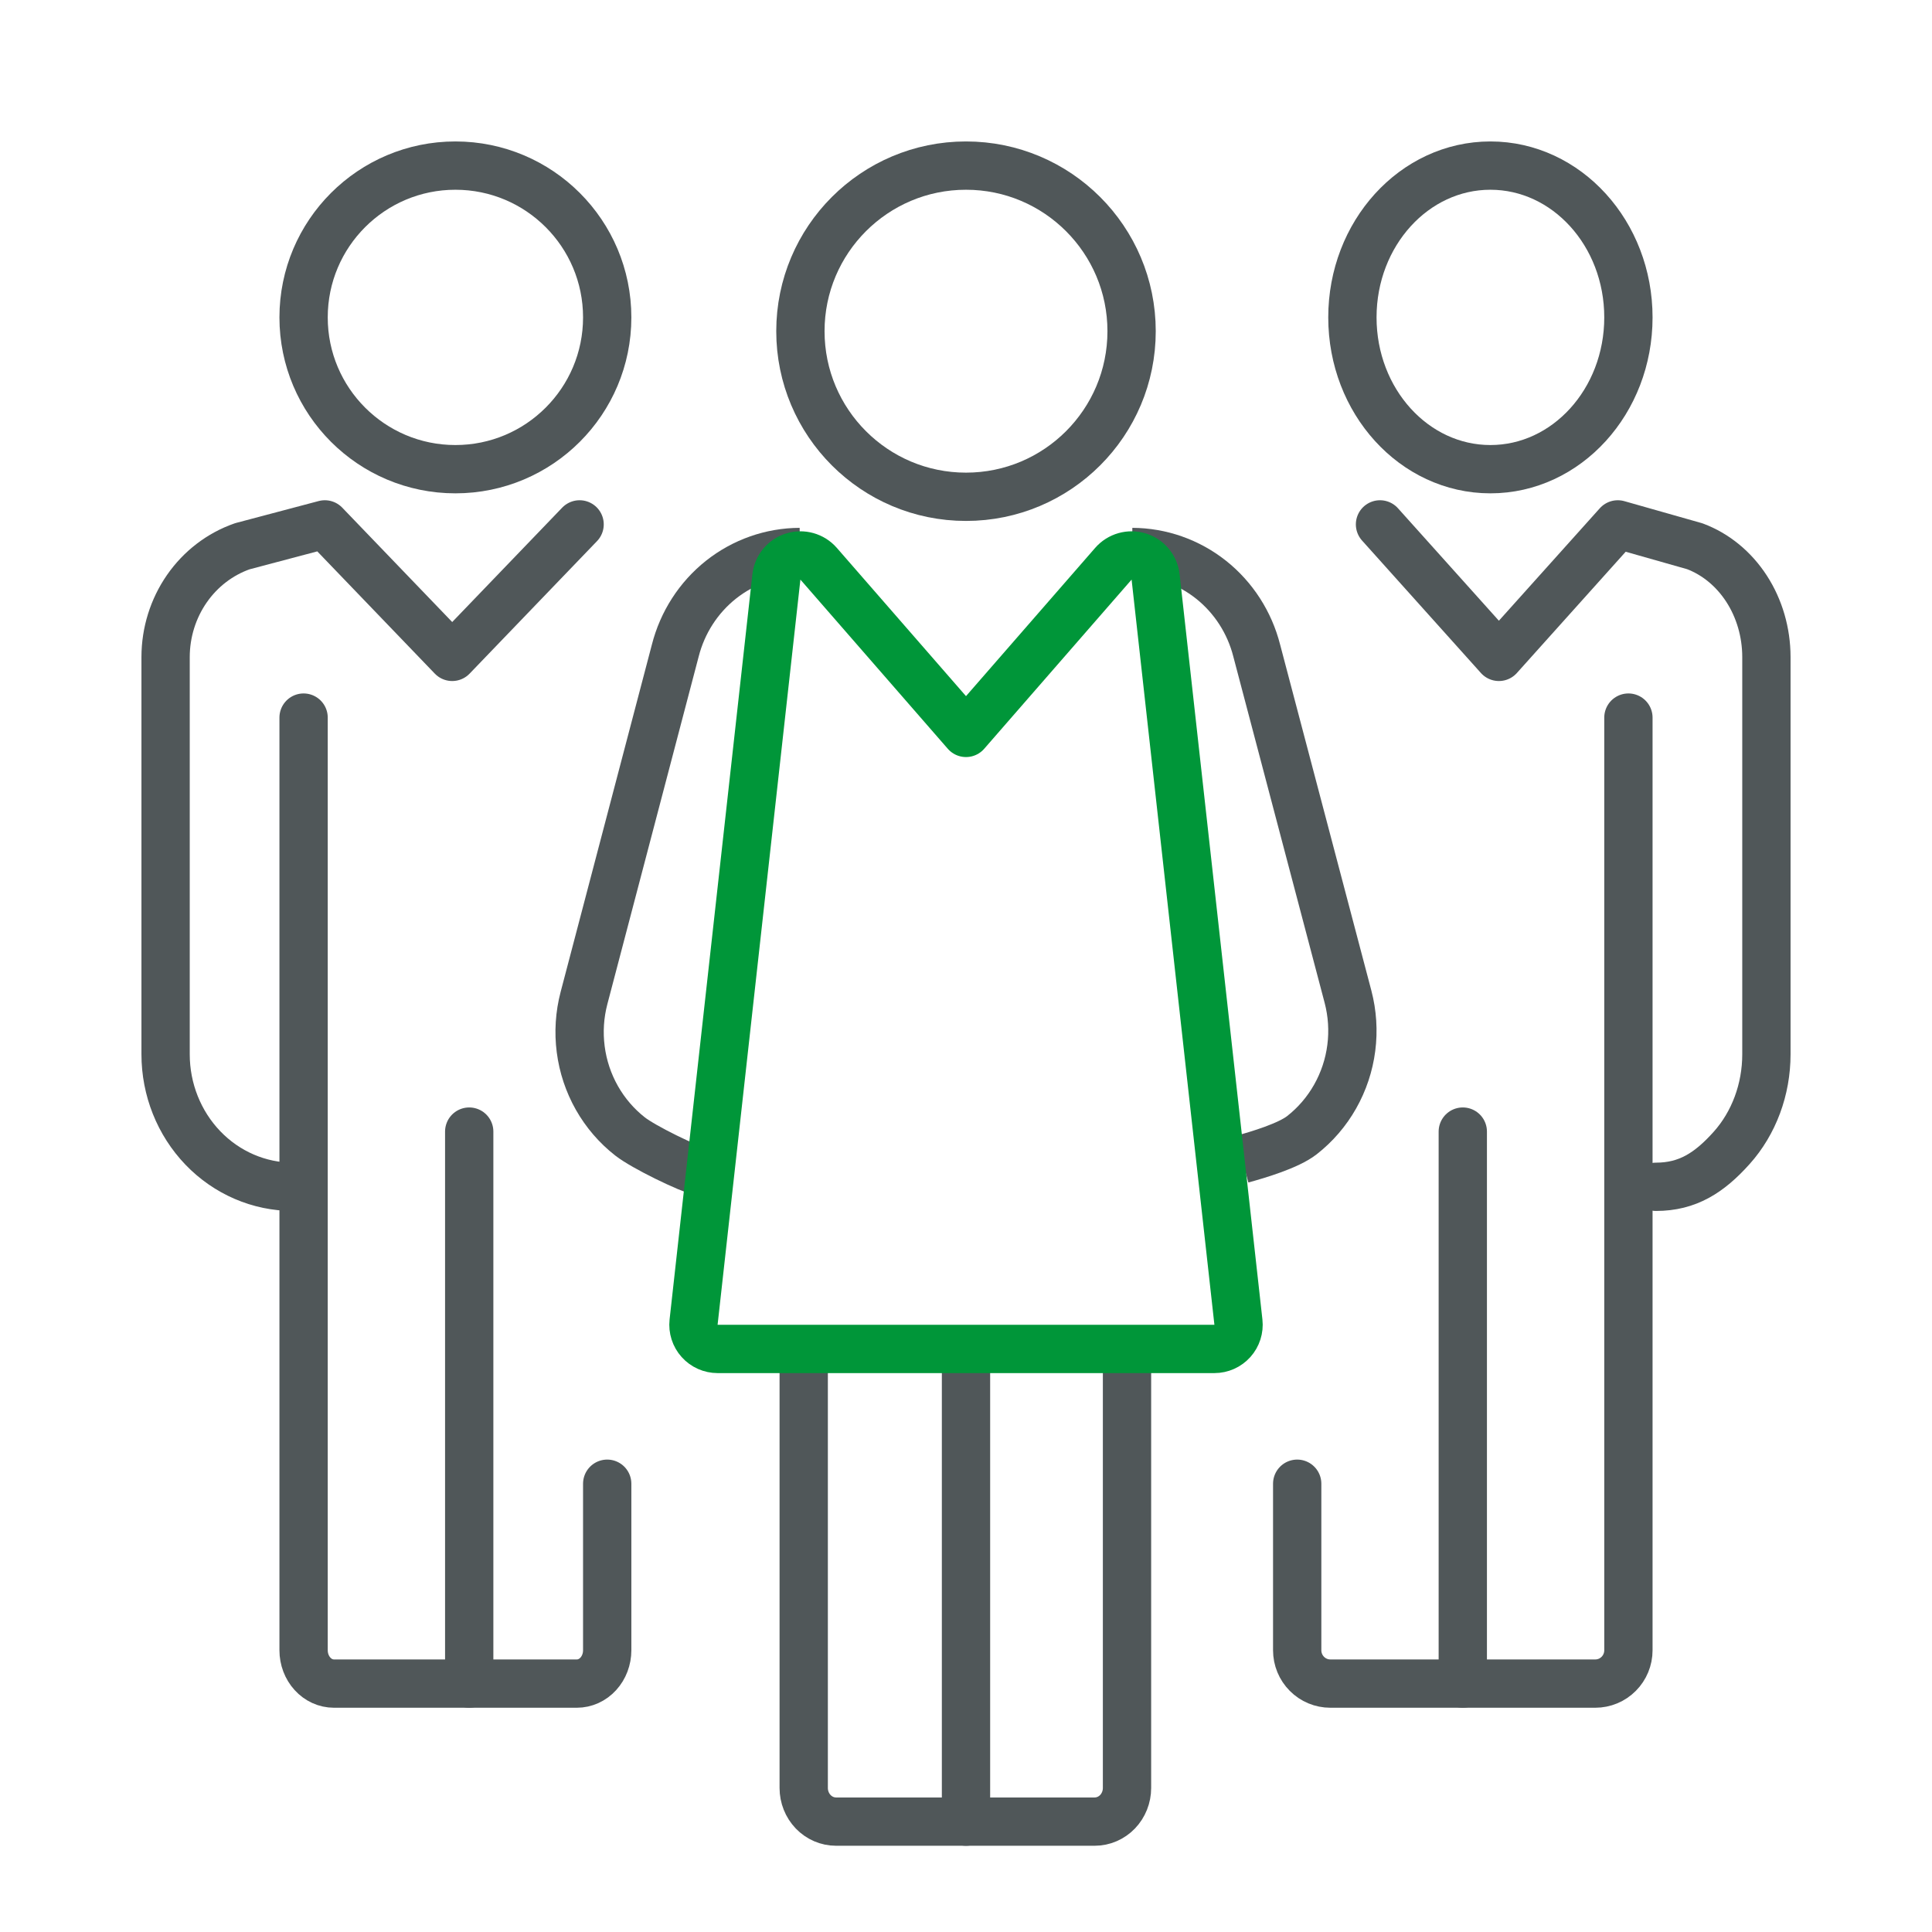
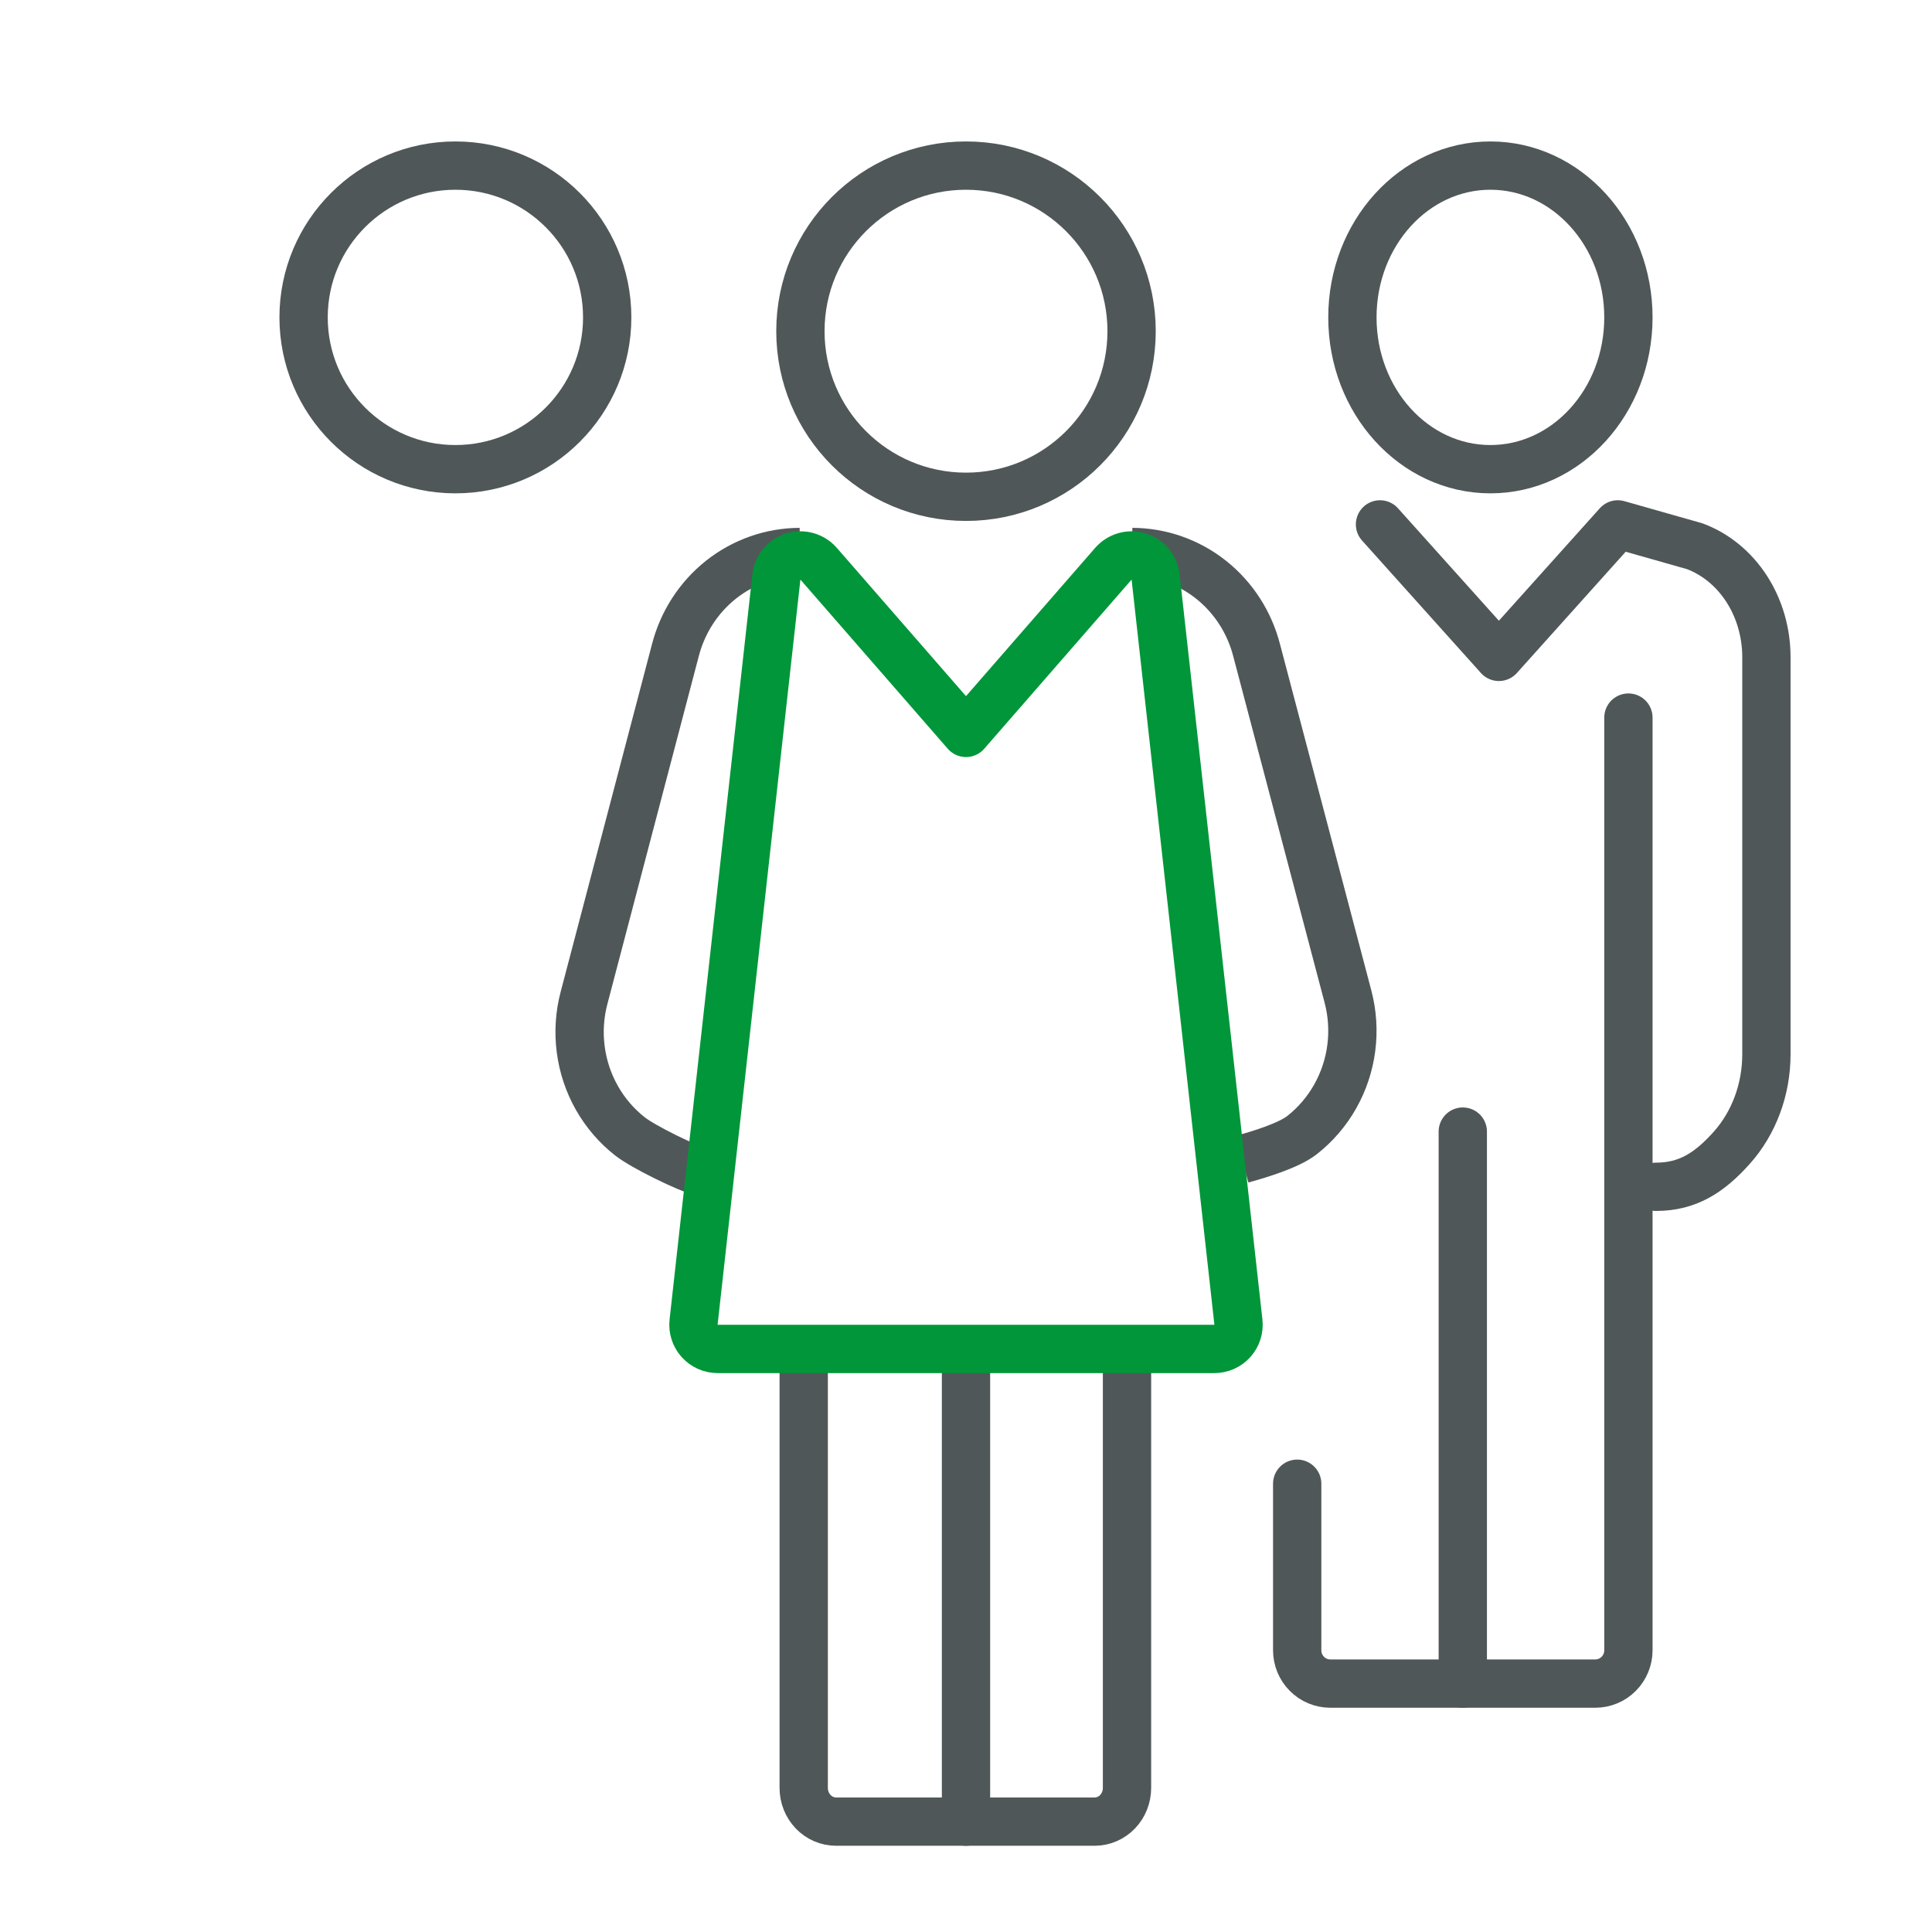
<svg xmlns="http://www.w3.org/2000/svg" width="80" height="80" viewBox="0 0 80 80" fill="none">
  <rect width="80" height="80" fill="white" />
  <path d="M40 20.571C43.787 20.571 46.857 17.501 46.857 13.714C46.857 9.927 43.787 6.857 40 6.857C36.213 6.857 33.143 9.927 33.143 13.714C33.143 17.501 36.213 20.571 40 20.571Z" stroke="#505759" stroke-width="2" stroke-linecap="round" stroke-linejoin="round" />
  <path d="M40 56V75.429" stroke="#505759" stroke-width="2" stroke-linecap="round" stroke-linejoin="round" />
  <path d="M51.429 48C52.106 47.815 53.352 47.441 53.909 47.006C54.466 46.57 54.933 46.027 55.284 45.407C55.635 44.787 55.863 44.103 55.954 43.394C56.046 42.684 55.999 41.963 55.818 41.272L52.039 26.943C51.743 25.777 51.077 24.743 50.145 24.003C49.212 23.264 48.065 22.861 46.884 22.857M33.116 22.857C31.935 22.861 30.788 23.264 29.855 24.003C28.923 24.743 28.257 25.777 27.961 26.943L24.182 41.326C24 42.017 23.954 42.738 24.046 43.448C24.137 44.158 24.365 44.842 24.716 45.462C25.067 46.081 25.534 46.625 26.091 47.06C26.648 47.496 28.465 48.386 29.143 48.571" stroke="#505759" stroke-width="2" stroke-linejoin="round" />
  <path d="M33.28 56.571V74.036C33.28 74.405 33.421 74.759 33.672 75.021C33.923 75.282 34.263 75.429 34.618 75.429H45.328C45.683 75.429 46.023 75.282 46.275 75.021C46.526 74.759 46.667 74.405 46.667 74.036V56.571" stroke="#505759" stroke-width="2" stroke-linecap="round" stroke-linejoin="round" />
  <path d="M68.571 49.143C69.877 49.143 70.778 48.565 71.701 47.536C72.624 46.507 73.143 45.112 73.143 43.657V27.2C73.141 26.187 72.854 25.2 72.322 24.378C71.789 23.556 71.039 22.941 70.177 22.619L66.989 21.714L62.066 27.2L57.143 21.714" stroke="#505759" stroke-width="2" stroke-linecap="round" stroke-linejoin="round" />
  <path d="M61.714 19.428C64.87 19.428 67.429 16.614 67.429 13.143C67.429 9.671 64.87 6.857 61.714 6.857C58.558 6.857 56 9.671 56 13.143C56 16.614 58.558 19.428 61.714 19.428Z" stroke="#505759" stroke-width="2" stroke-linejoin="round" />
  <path d="M67.429 29.714V68.335C67.429 68.701 67.284 69.052 67.027 69.31C66.77 69.569 66.421 69.714 66.057 69.714H55.086C54.722 69.714 54.373 69.569 54.116 69.31C53.859 69.052 53.714 68.701 53.714 68.335V61.438" stroke="#505759" stroke-width="2" stroke-linecap="round" stroke-linejoin="round" />
  <path d="M60.571 46.857V69.714" stroke="#505759" stroke-width="2" stroke-linecap="round" stroke-linejoin="round" />
-   <path d="M24 21.714L18.725 27.2L13.451 21.714L10.035 22.619C9.111 22.941 8.307 23.556 7.737 24.378C7.167 25.2 6.859 26.187 6.857 27.2V43.657C6.857 45.112 7.413 46.507 8.402 47.536C9.391 48.565 10.733 49.143 12.132 49.143" stroke="#505759" stroke-width="2" stroke-linecap="round" stroke-linejoin="round" />
  <path d="M18.857 19.428C22.329 19.428 25.143 16.614 25.143 13.143C25.143 9.671 22.329 6.857 18.857 6.857C15.386 6.857 12.571 9.671 12.571 13.143C12.571 16.614 15.386 19.428 18.857 19.428Z" stroke="#505759" stroke-width="2" stroke-linejoin="round" />
-   <path d="M25.143 61.438V68.335C25.143 68.701 25.01 69.052 24.775 69.31C24.539 69.569 24.219 69.714 23.886 69.714H13.829C13.495 69.714 13.175 69.569 12.94 69.31C12.704 69.052 12.571 68.701 12.571 68.335V29.714" stroke="#505759" stroke-width="2" stroke-linecap="round" stroke-linejoin="round" />
-   <path d="M19.429 46.857V69.714" stroke="#505759" stroke-width="2" stroke-linecap="round" stroke-linejoin="round" />
  <path d="M33.897 23.343C33.636 23.044 33.223 22.927 32.844 23.046C32.466 23.164 32.193 23.495 32.149 23.89L28.72 54.747C28.689 55.029 28.779 55.312 28.969 55.524C29.159 55.736 29.43 55.857 29.714 55.857H50.286C50.57 55.857 50.841 55.736 51.031 55.524C51.221 55.312 51.311 55.029 51.28 54.747L47.851 23.89C47.807 23.495 47.534 23.164 47.156 23.046C46.777 22.927 46.364 23.044 46.103 23.343L40 30.348L33.897 23.343Z" stroke="#009639" stroke-width="2" stroke-linecap="round" stroke-linejoin="round" />
</svg>